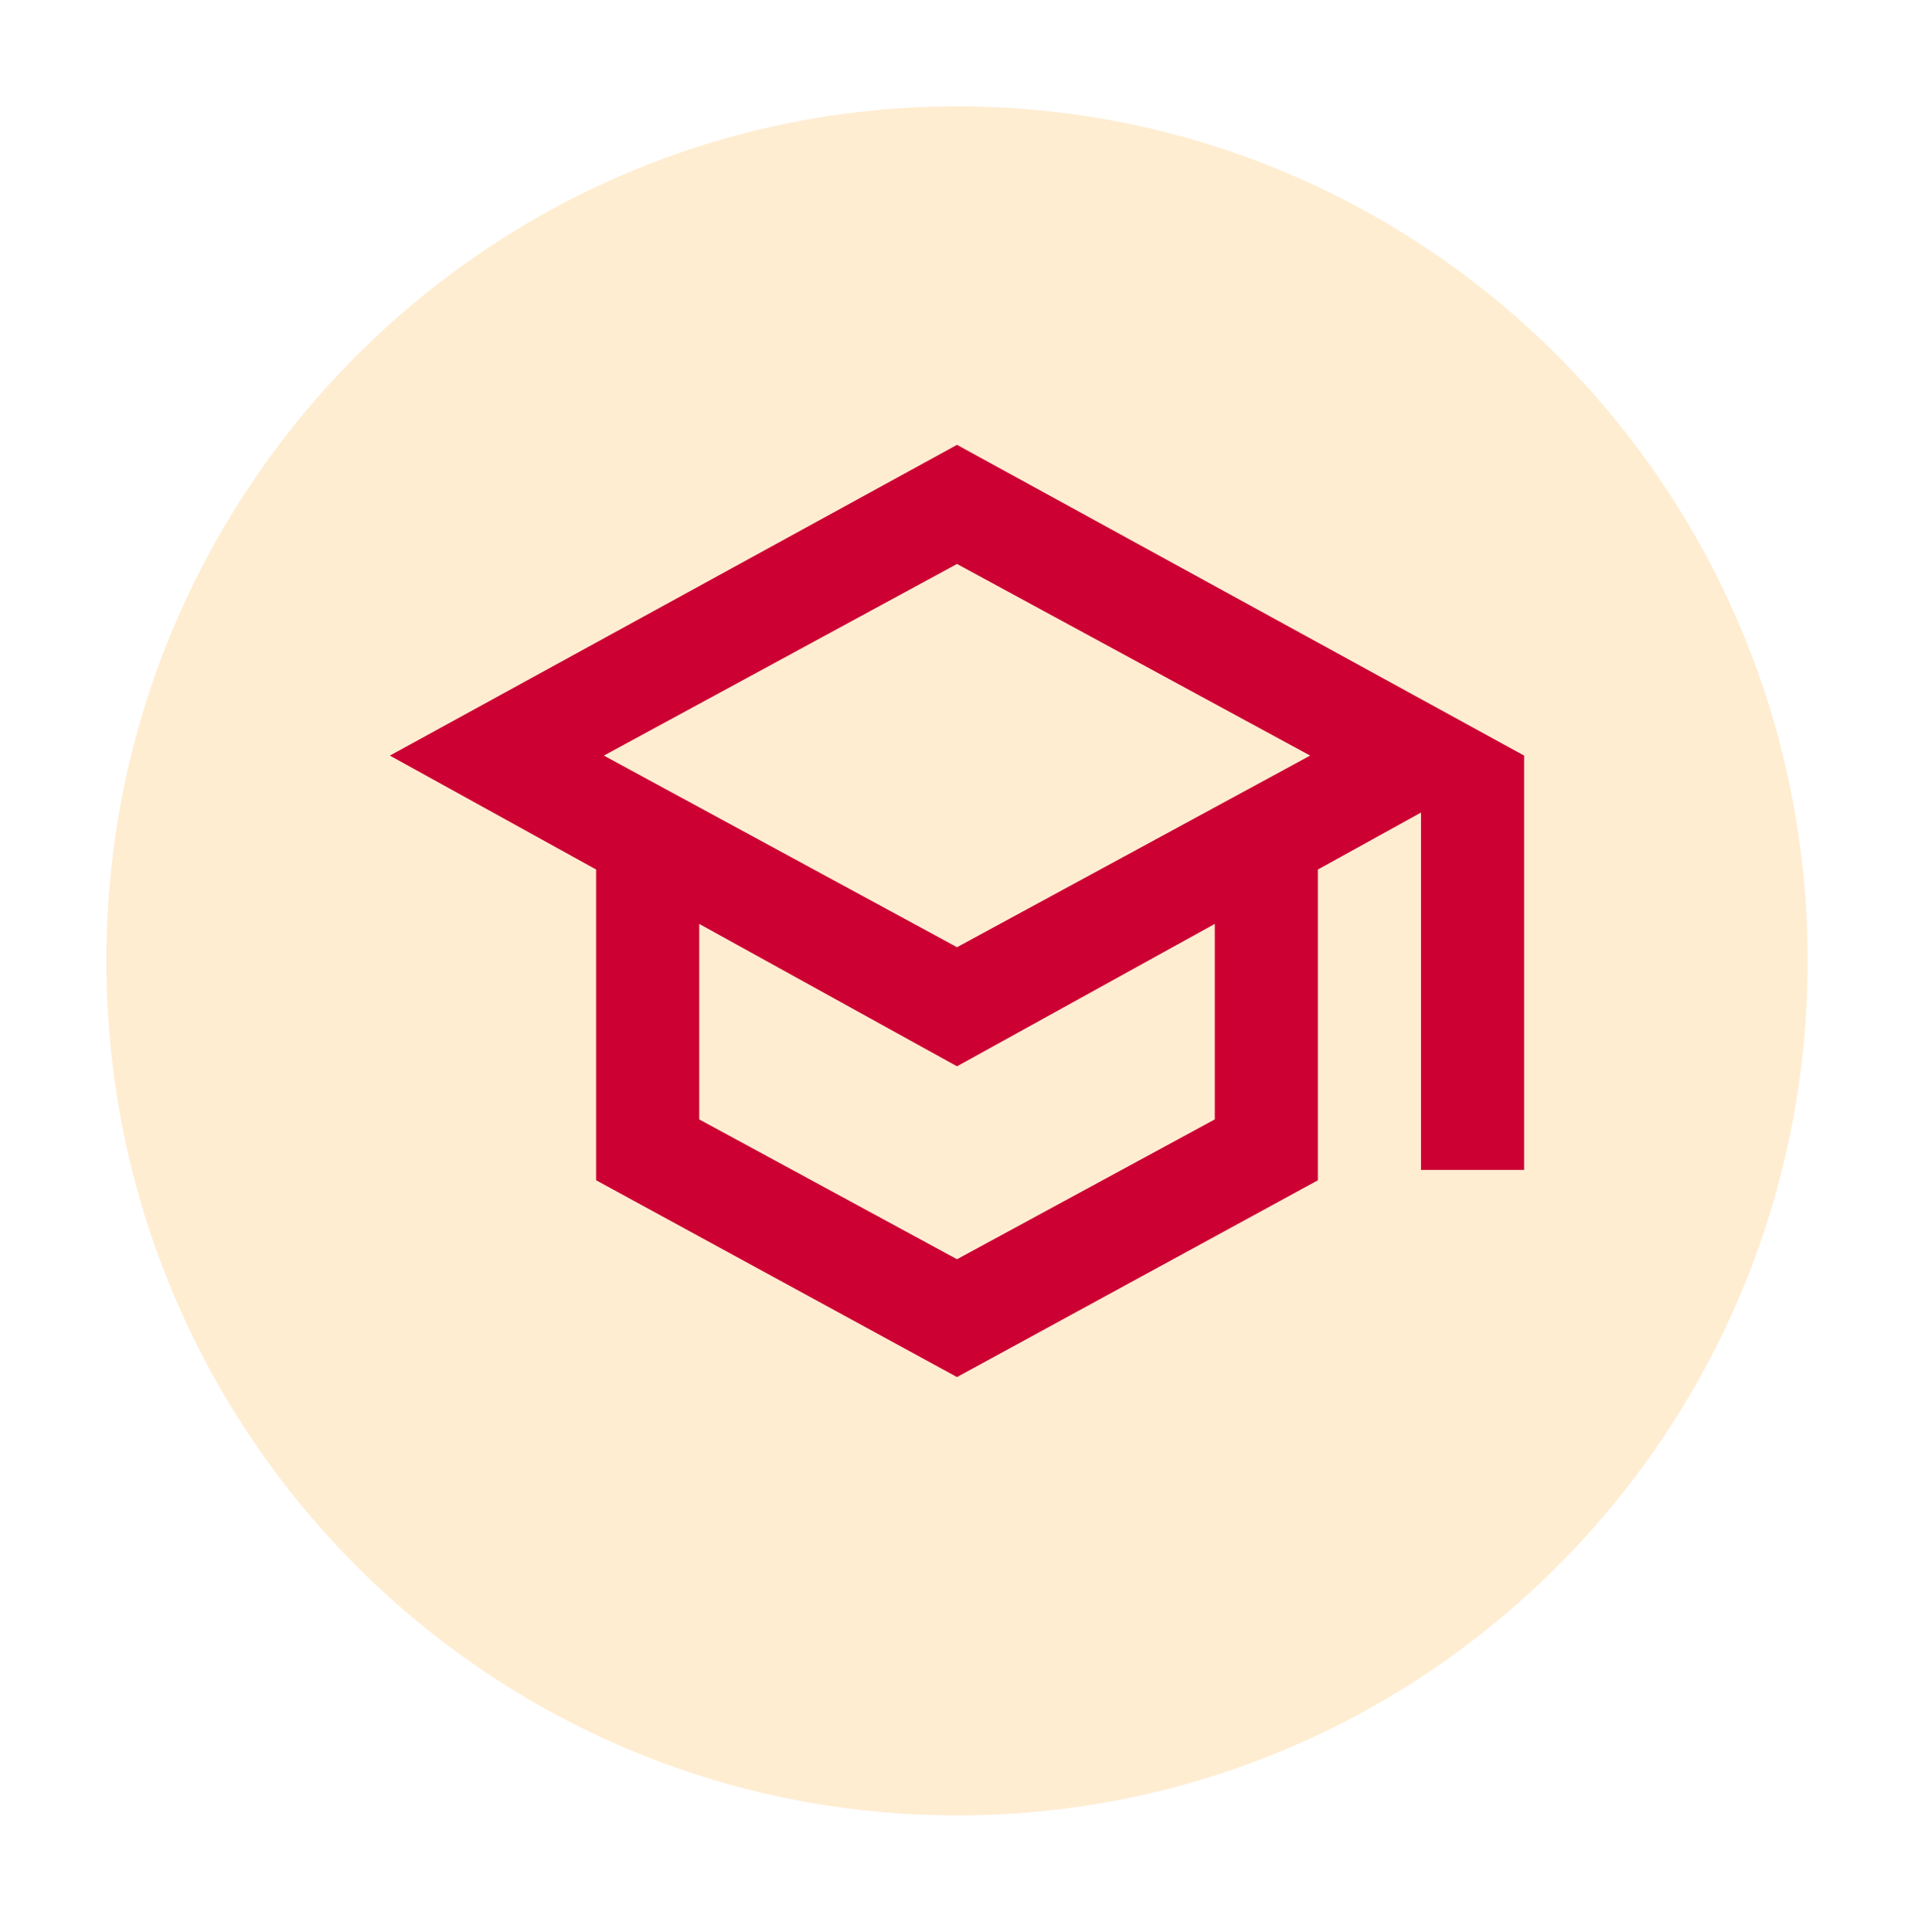
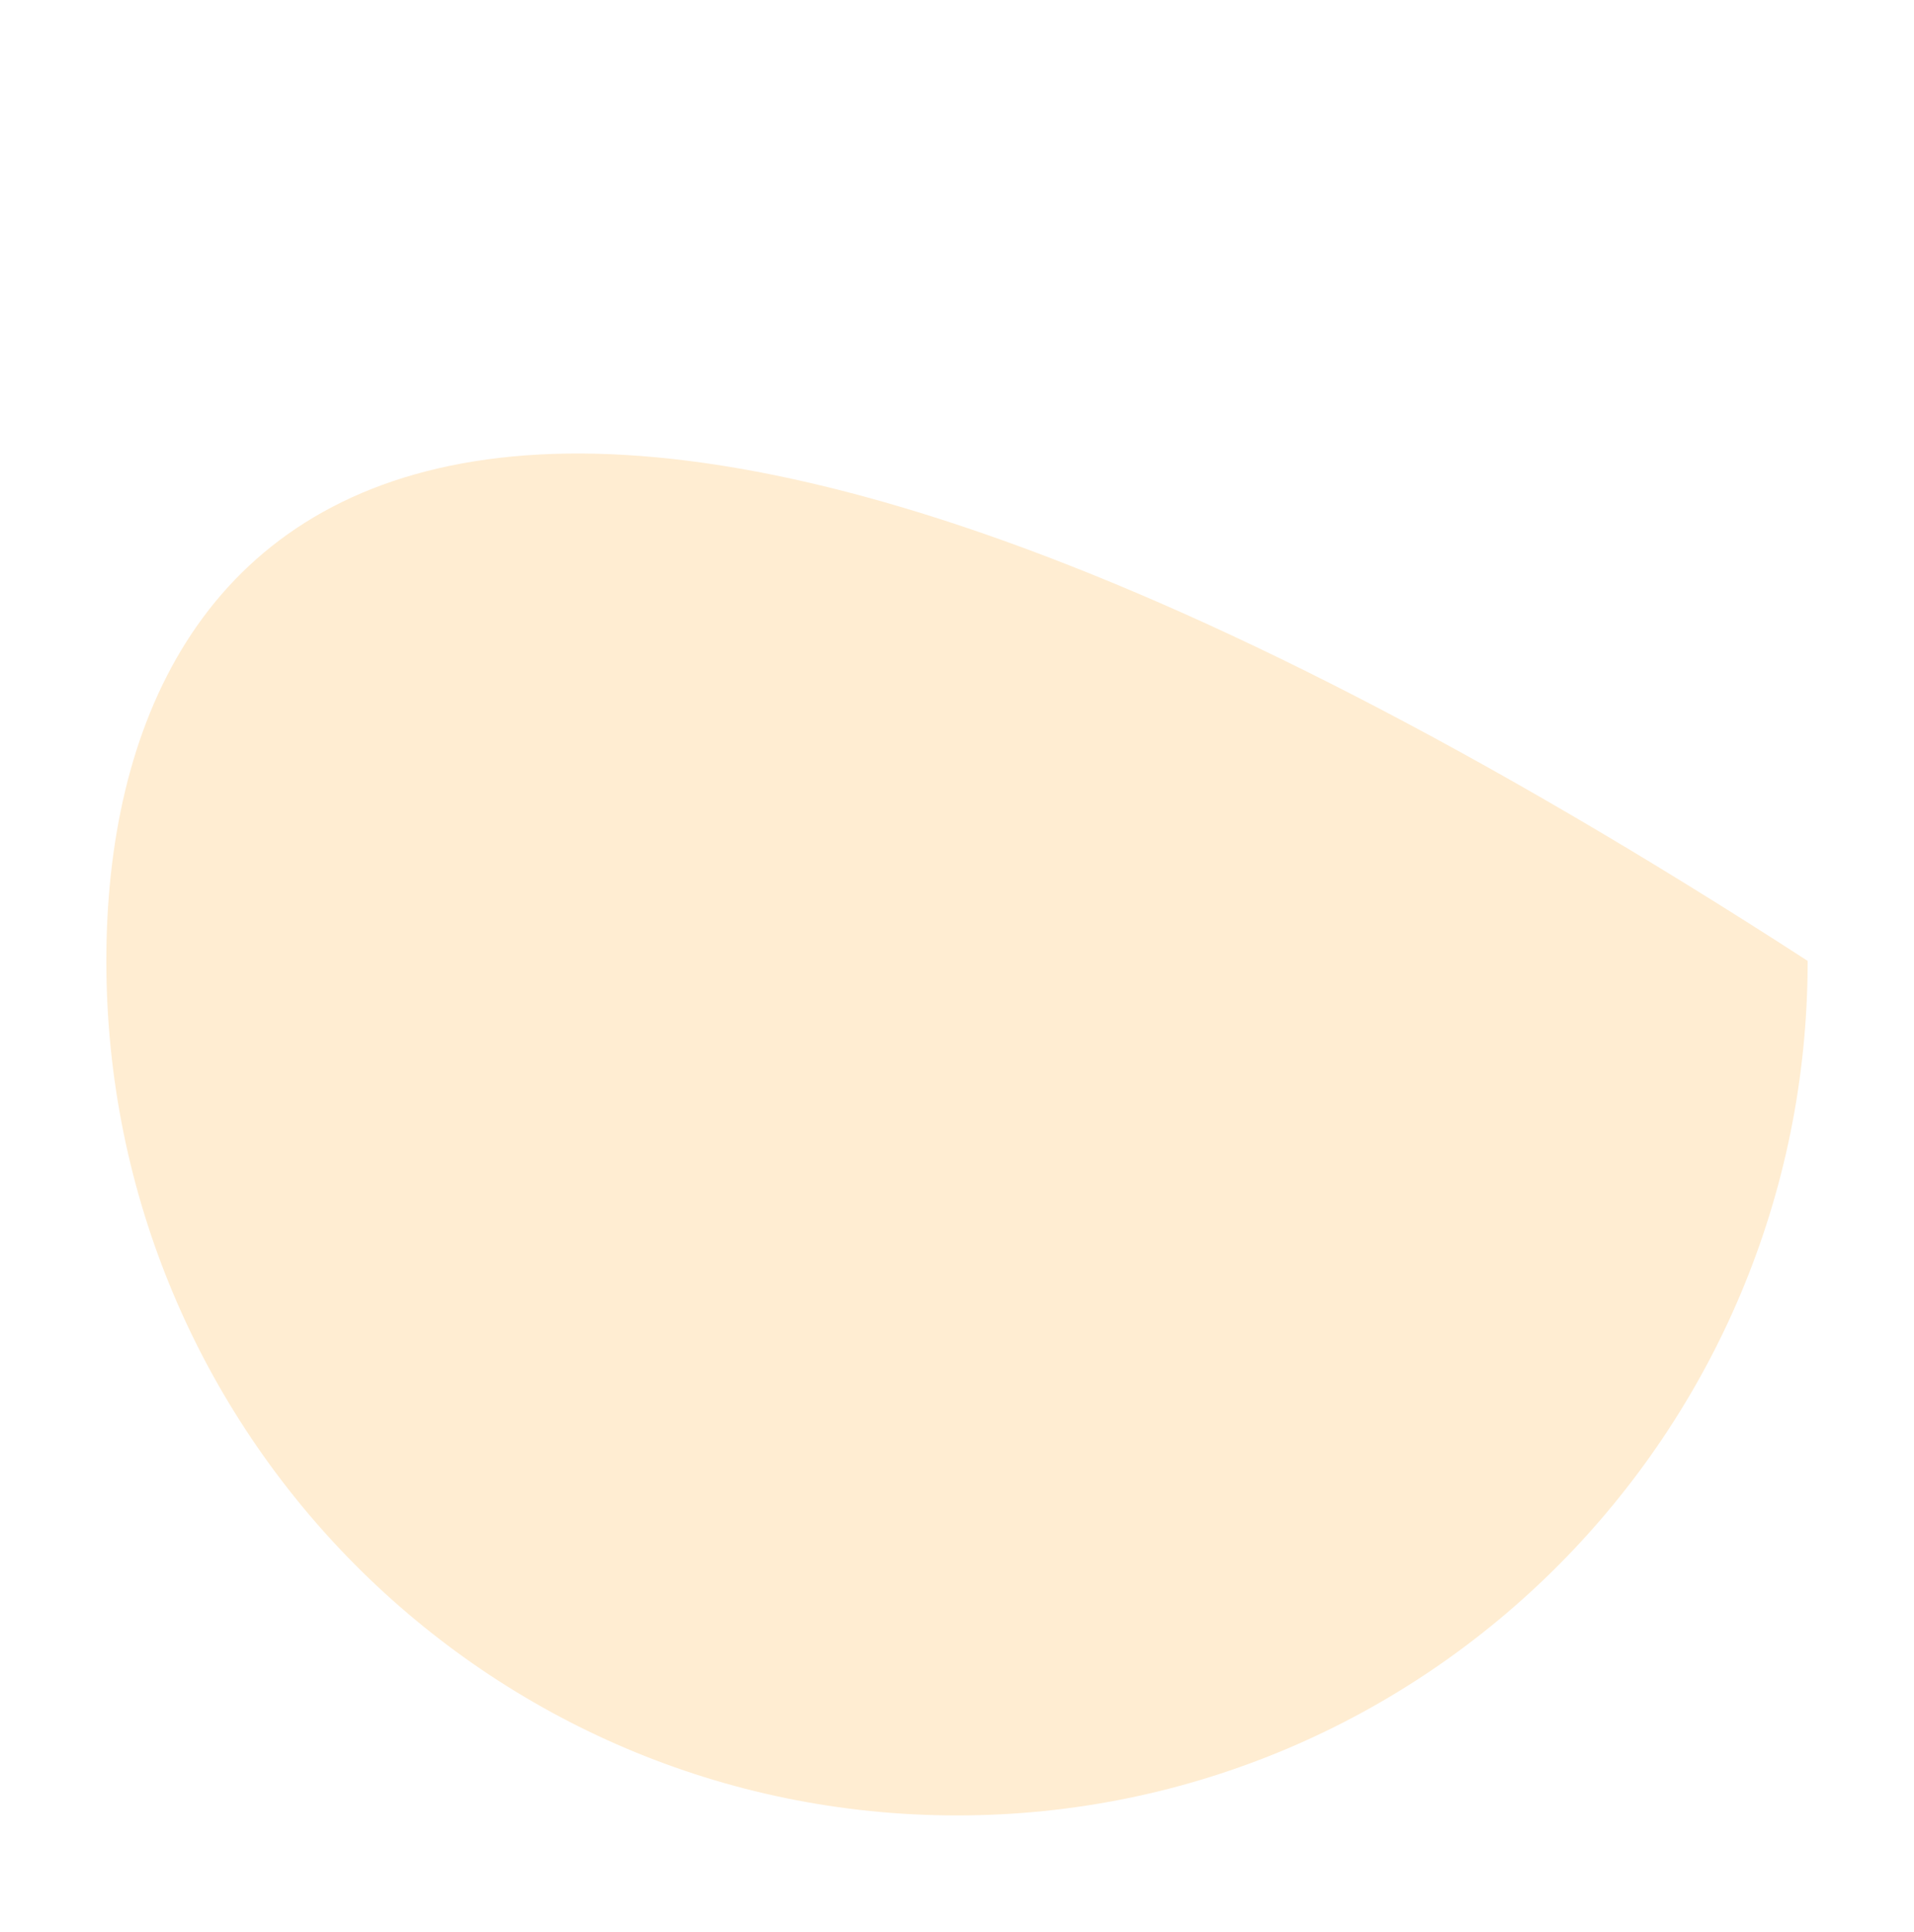
<svg xmlns="http://www.w3.org/2000/svg" width="108" height="109" viewBox="0 0 108 109" fill="none">
  <g filter="url(#filter0_d_159_11148)">
-     <path d="M54 99.417C80.51 99.417 102 77.834 102 51.209C102 24.584 80.51 3 54 3C27.49 3 6 24.584 6 51.209C6 77.834 27.49 99.417 54 99.417Z" fill="#FFEDD2" />
+     <path d="M54 99.417C80.51 99.417 102 77.834 102 51.209C27.49 3 6 24.584 6 51.209C6 77.834 27.49 99.417 54 99.417Z" fill="#FFEDD2" />
  </g>
-   <path d="M54 77.687L33.636 66.584V49.053L22 42.627L54 25.096L86 42.627V66.001H80.182V45.84L74.364 49.054V66.585L54 77.687ZM54 53.437L73.927 42.627L54 31.816L34.073 42.627L54 53.437ZM54 71.04L68.545 63.151V52.122L54 60.156L39.455 52.122V63.151L54 71.04Z" fill="#CC0033" />
  <defs>
    <filter id="filter0_d_159_11148" x="0" y="0" width="108" height="108.417" filterUnits="userSpaceOnUse" color-interpolation-filters="sRGB">
      <feFlood flood-opacity="0" result="BackgroundImageFix" />
      <feColorMatrix in="SourceAlpha" type="matrix" values="0 0 0 0 0 0 0 0 0 0 0 0 0 0 0 0 0 0 127 0" result="hardAlpha" />
      <feOffset dy="3" />
      <feGaussianBlur stdDeviation="3" />
      <feColorMatrix type="matrix" values="0 0 0 0 0 0 0 0 0 0 0 0 0 0 0 0 0 0 0.161 0" />
      <feBlend mode="normal" in2="BackgroundImageFix" result="effect1_dropShadow_159_11148" />
      <feBlend mode="normal" in="SourceGraphic" in2="effect1_dropShadow_159_11148" result="shape" />
    </filter>
  </defs>
</svg>